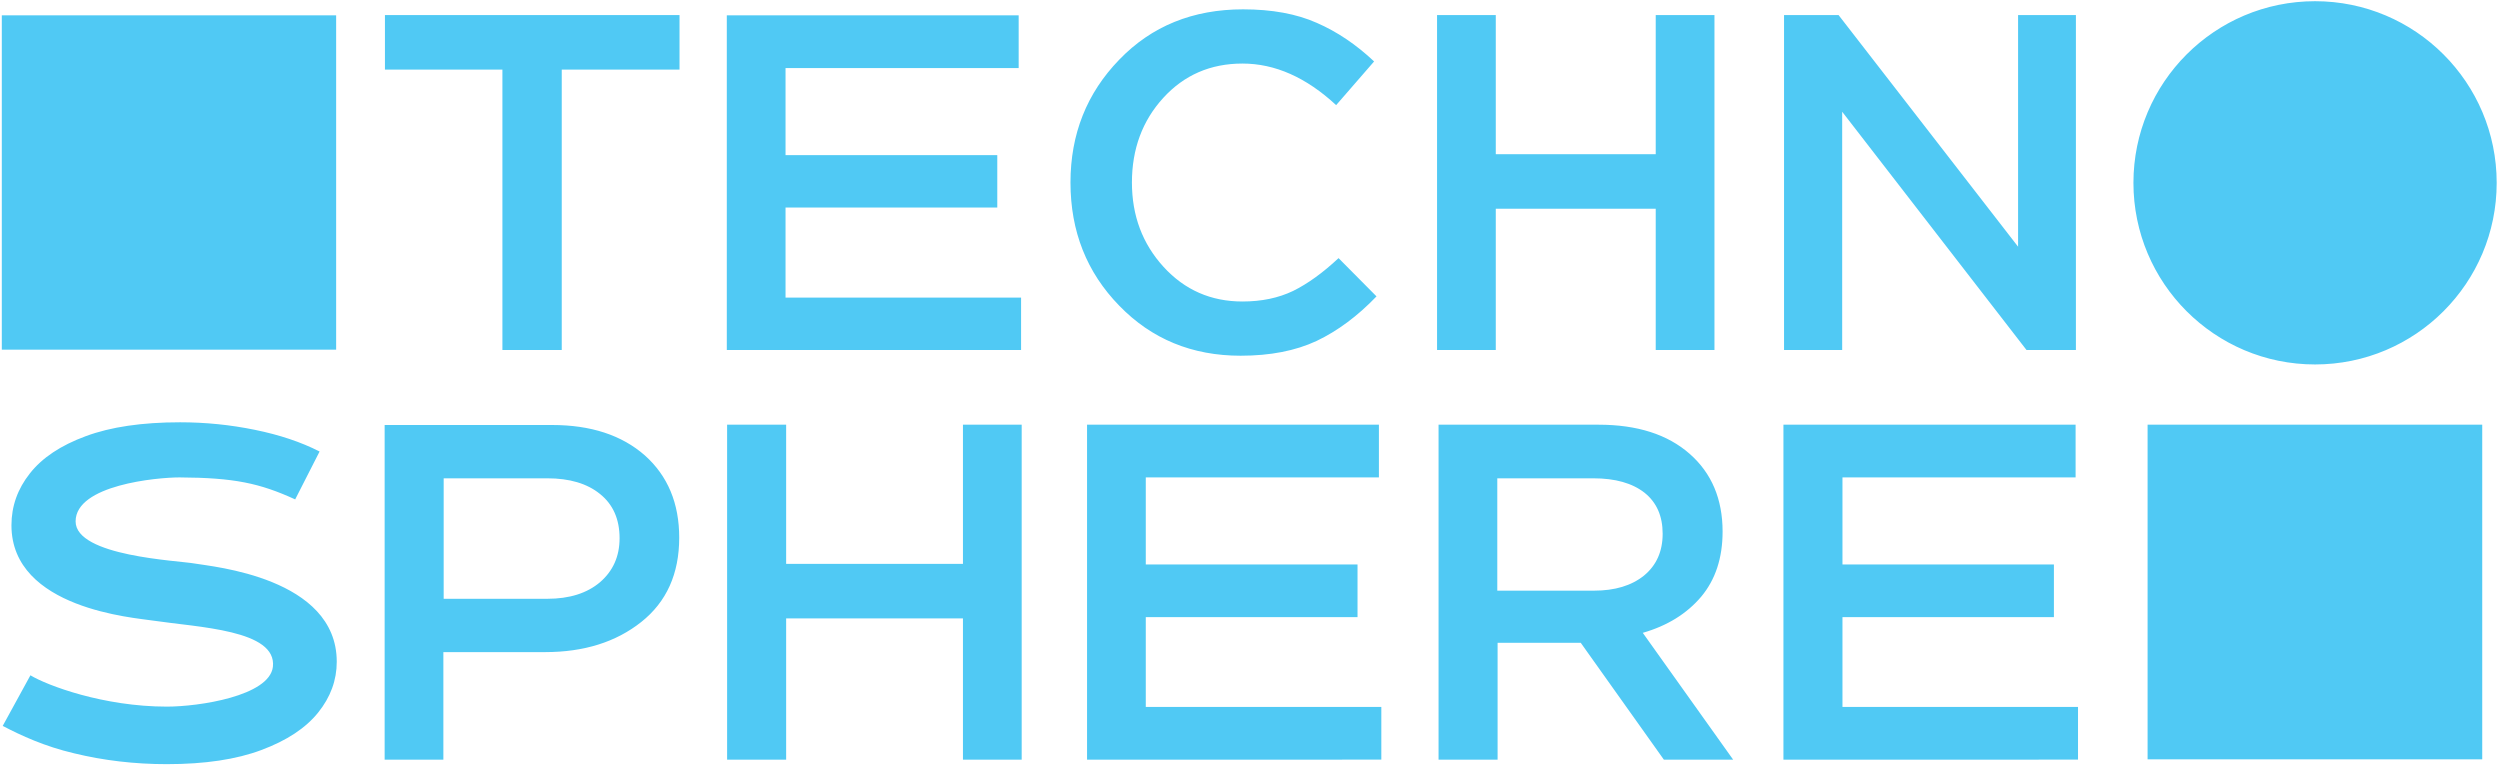
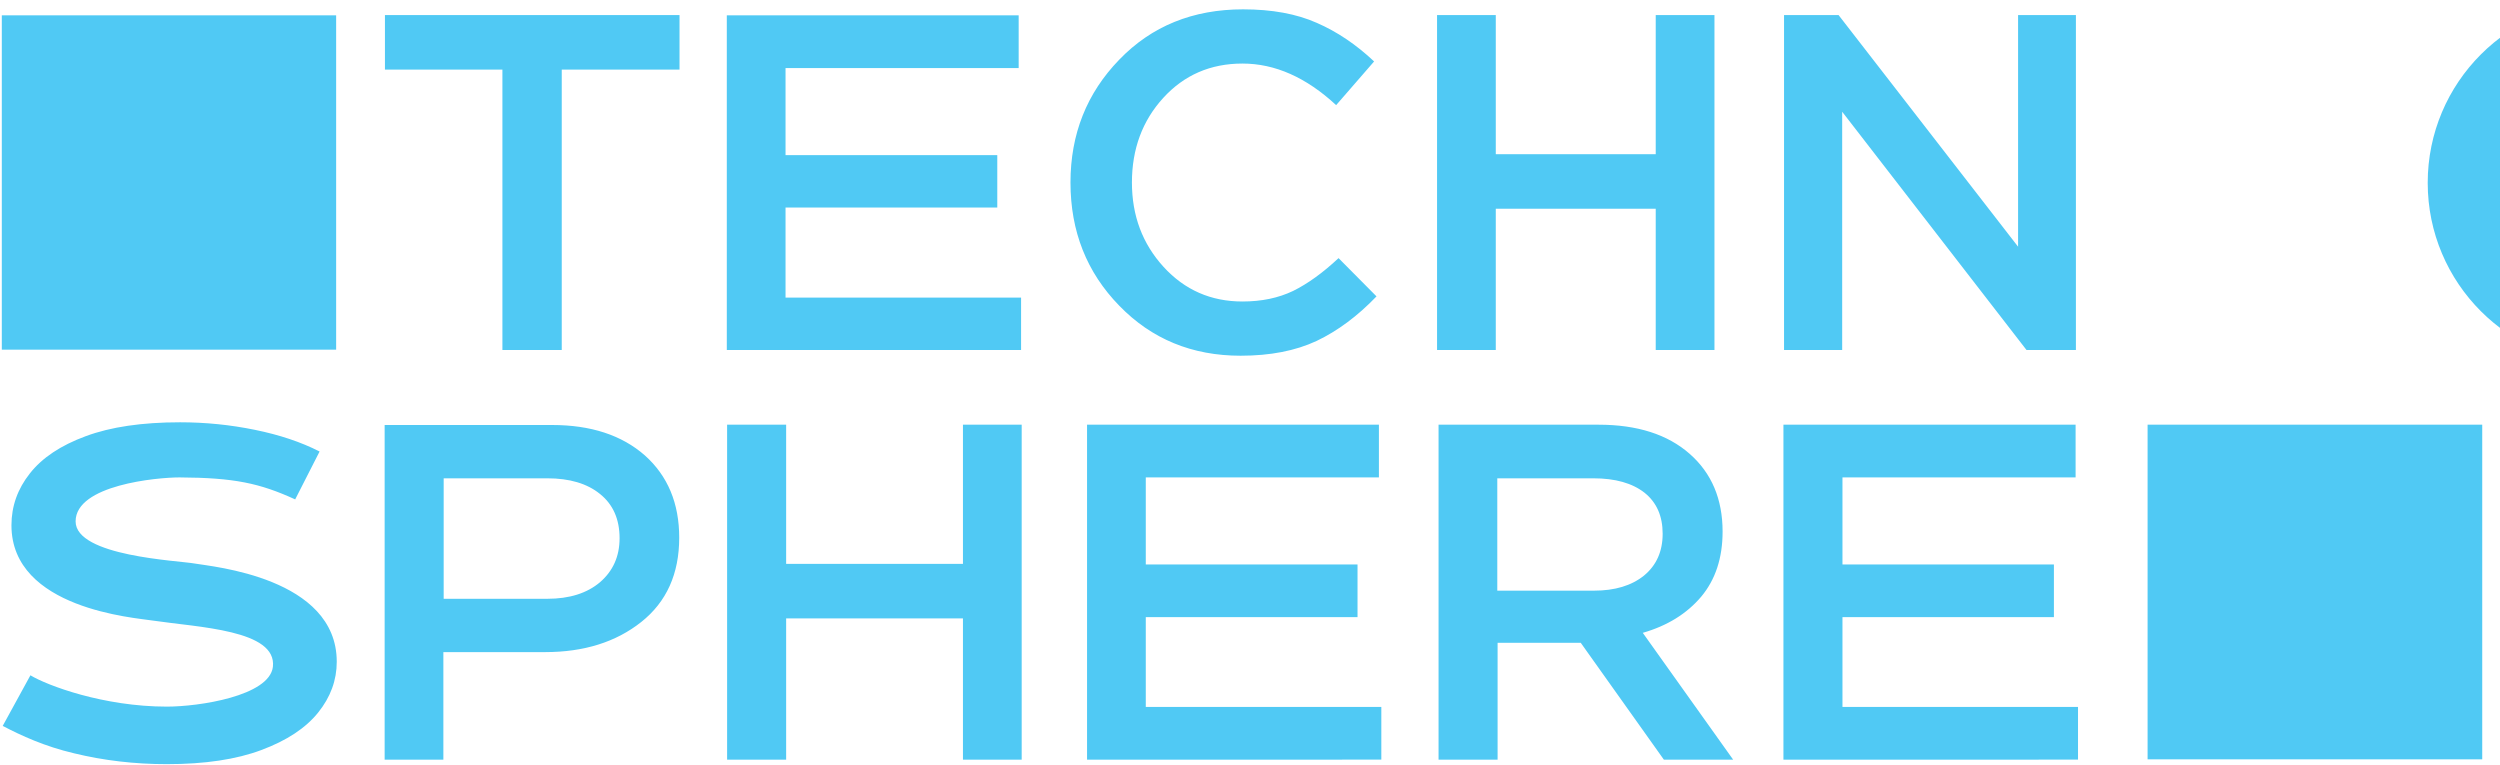
<svg xmlns="http://www.w3.org/2000/svg" version="1.2" viewBox="0 0 830 254" width="830" height="254">
  <title>&lt;Group&gt;</title>
  <style>
		.s0 { fill: #50c9f4 } 
	</style>
-   <path id="&lt;Compound Path&gt;" fill-rule="evenodd" class="s0" d="m166.8 116.2v-93.1h-39v-18.1h97.8v18.1h-39.1v93.1zm245.1 1.9q-24.2 0-40.3-16.6-16.2-16.6-16.2-40.9 0-24.1 16.2-40.8 16.1-16.7 41.1-16.7 14.4 0 24.5 4.5 10.1 4.4 19 12.8l-12.6 14.5q-14.9-13.8-31.1-13.8-15.9 0-26.3 11.4-10.4 11.4-10.4 28.1 0 16.5 10.5 28 10.5 11.5 26.2 11.5 9.5 0 16.8-3.5 7.3-3.6 15.1-10.9l12.6 12.7q-9.4 9.8-19.9 14.8-10.5 4.9-25.2 4.9zm65.2-1.9v-111.2h19.5v46.2h53.1v-46.2h19.5v111.2h-19.5v-46.9h-53.1v46.9zm115.2 0v-111.2h18.1l59.6 76.9v-76.9h19.2v111.2h-16.4l-61.2-79.1v79.1zm-536.9 137.5q-16 0-30.8-3.6c-9.8-2.3-17.6-5.9-23.7-9.1l9.2-16.8c5.6 3.4 24.3 10.4 45.3 10.4 10.6 0 34-3.5 35.2-13.2 1.4-12.3-24.7-13.1-40.1-15.4-5.5-0.9-46.7-3.8-46.7-31.6q0-9.5 6.1-17.2 6.1-7.8 18.6-12.4 12.4-4.6 31.3-4.6 12.6 0 24.8 2.5 12.3 2.5 21.5 7.2l-8.1 15.9c-11.8-5.4-20.3-7.2-38.4-7.3-7.5 0-34.5 2.5-34.5 14.6 0 11.6 34.1 13 39.6 14 5.6 1 47.1 4.6 47.1 32.6q0 9.2-6.2 16.9-6.2 7.7-18.8 12.4-12.5 4.7-31.4 4.7zm72.3-1.5v-111.1h55.6q19.3 0 30.8 10.1 11.4 10.2 11.4 27.3 0 18-12.6 28-12.6 10-31.9 10h-33.8v35.7zm19.6-53.4h34.4q11 0 17.5-5.5 6.5-5.6 6.5-14.6 0-9.5-6.5-14.7-6.4-5.2-17.5-5.2h-34.4zm94.1 53.4v-111.2h19.6v46.2h58.7v-46.2h19.5v111.2h-19.5v-46.9h-58.7v46.9zm236.2 0v-111.2h53.1q19.3 0 30.3 9.7 10.9 9.6 10.9 25.8 0 13.1-7.1 21.6-7.2 8.5-19.4 12l30 42.1h-23l-27.6-38.8h-27.6v38.8zm19.5-56.1h32.1q10.4 0 16.6-5 6.2-5.1 6.2-13.9 0-8.8-6-13.6-6.1-4.8-17-4.8h-31.9zm95 56.1v-111.2h97v17.5h-77.4v28.9h70.2v17.5h-70.2v29.8h78.2v17.5zm-231.2 0v-111.2h96.9v17.5h-77.4v28.9h70.3v17.5h-70.3v29.8h78.2v17.5zm463.2-0.1h-111.1v-111.1h111.1zm-712.5-136h-111v-111h111zm129.7 0.1v-111.1h96.9v17.5h-77.4v28.9h70.3v17.4h-70.3v29.9h78.2v17.4zm527.3 4.8c-33.3 0-60.3-27-60.3-60.3 0-33.3 27-60.3 60.3-60.3 33.3 0 60.3 27 60.3 60.3 0 33.3-27 60.3-60.3 60.3z" />
+   <path id="&lt;Compound Path&gt;" fill-rule="evenodd" class="s0" d="m166.8 116.2v-93.1h-39v-18.1h97.8v18.1h-39.1v93.1zm245.1 1.9q-24.2 0-40.3-16.6-16.2-16.6-16.2-40.9 0-24.1 16.2-40.8 16.1-16.7 41.1-16.7 14.4 0 24.5 4.5 10.1 4.4 19 12.8l-12.6 14.5q-14.9-13.8-31.1-13.8-15.9 0-26.3 11.4-10.4 11.4-10.4 28.1 0 16.5 10.5 28 10.5 11.5 26.2 11.5 9.5 0 16.8-3.5 7.3-3.6 15.1-10.9l12.6 12.7q-9.4 9.8-19.9 14.8-10.5 4.9-25.2 4.9zm65.2-1.9v-111.2h19.5v46.2h53.1v-46.2h19.5v111.2h-19.5v-46.9h-53.1v46.9zm115.2 0v-111.2h18.1l59.6 76.9v-76.9h19.2v111.2h-16.4l-61.2-79.1v79.1zm-536.9 137.5q-16 0-30.8-3.6c-9.8-2.3-17.6-5.9-23.7-9.1l9.2-16.8c5.6 3.4 24.3 10.4 45.3 10.4 10.6 0 34-3.5 35.2-13.2 1.4-12.3-24.7-13.1-40.1-15.4-5.5-0.9-46.7-3.8-46.7-31.6q0-9.5 6.1-17.2 6.1-7.8 18.6-12.4 12.4-4.6 31.3-4.6 12.6 0 24.8 2.5 12.3 2.5 21.5 7.2l-8.1 15.9c-11.8-5.4-20.3-7.2-38.4-7.3-7.5 0-34.5 2.5-34.5 14.6 0 11.6 34.1 13 39.6 14 5.6 1 47.1 4.6 47.1 32.6q0 9.2-6.2 16.9-6.2 7.7-18.8 12.4-12.5 4.7-31.4 4.7zm72.3-1.5v-111.1h55.6q19.3 0 30.8 10.1 11.4 10.2 11.4 27.3 0 18-12.6 28-12.6 10-31.9 10h-33.8v35.7zm19.6-53.4h34.4q11 0 17.5-5.5 6.5-5.6 6.5-14.6 0-9.5-6.5-14.7-6.4-5.2-17.5-5.2h-34.4zm94.1 53.4v-111.2h19.6v46.2h58.7v-46.2h19.5v111.2h-19.5v-46.9h-58.7v46.9zm236.2 0v-111.2h53.1q19.3 0 30.3 9.7 10.9 9.6 10.9 25.8 0 13.1-7.1 21.6-7.2 8.5-19.4 12l30 42.1h-23l-27.6-38.8h-27.6v38.8zm19.5-56.1h32.1q10.4 0 16.6-5 6.2-5.1 6.2-13.9 0-8.8-6-13.6-6.1-4.8-17-4.8h-31.9zm95 56.1v-111.2h97v17.5h-77.4v28.9h70.2v17.5h-70.2v29.8h78.2v17.5zm-231.2 0v-111.2h96.9v17.5h-77.4v28.9h70.3v17.5h-70.3v29.8h78.2v17.5zm463.2-0.1h-111.1v-111.1h111.1zm-712.5-136h-111v-111h111zm129.7 0.1v-111.1h96.9v17.5h-77.4v28.9h70.3v17.4h-70.3v29.9h78.2v17.4m527.3 4.8c-33.3 0-60.3-27-60.3-60.3 0-33.3 27-60.3 60.3-60.3 33.3 0 60.3 27 60.3 60.3 0 33.3-27 60.3-60.3 60.3z" />
</svg>